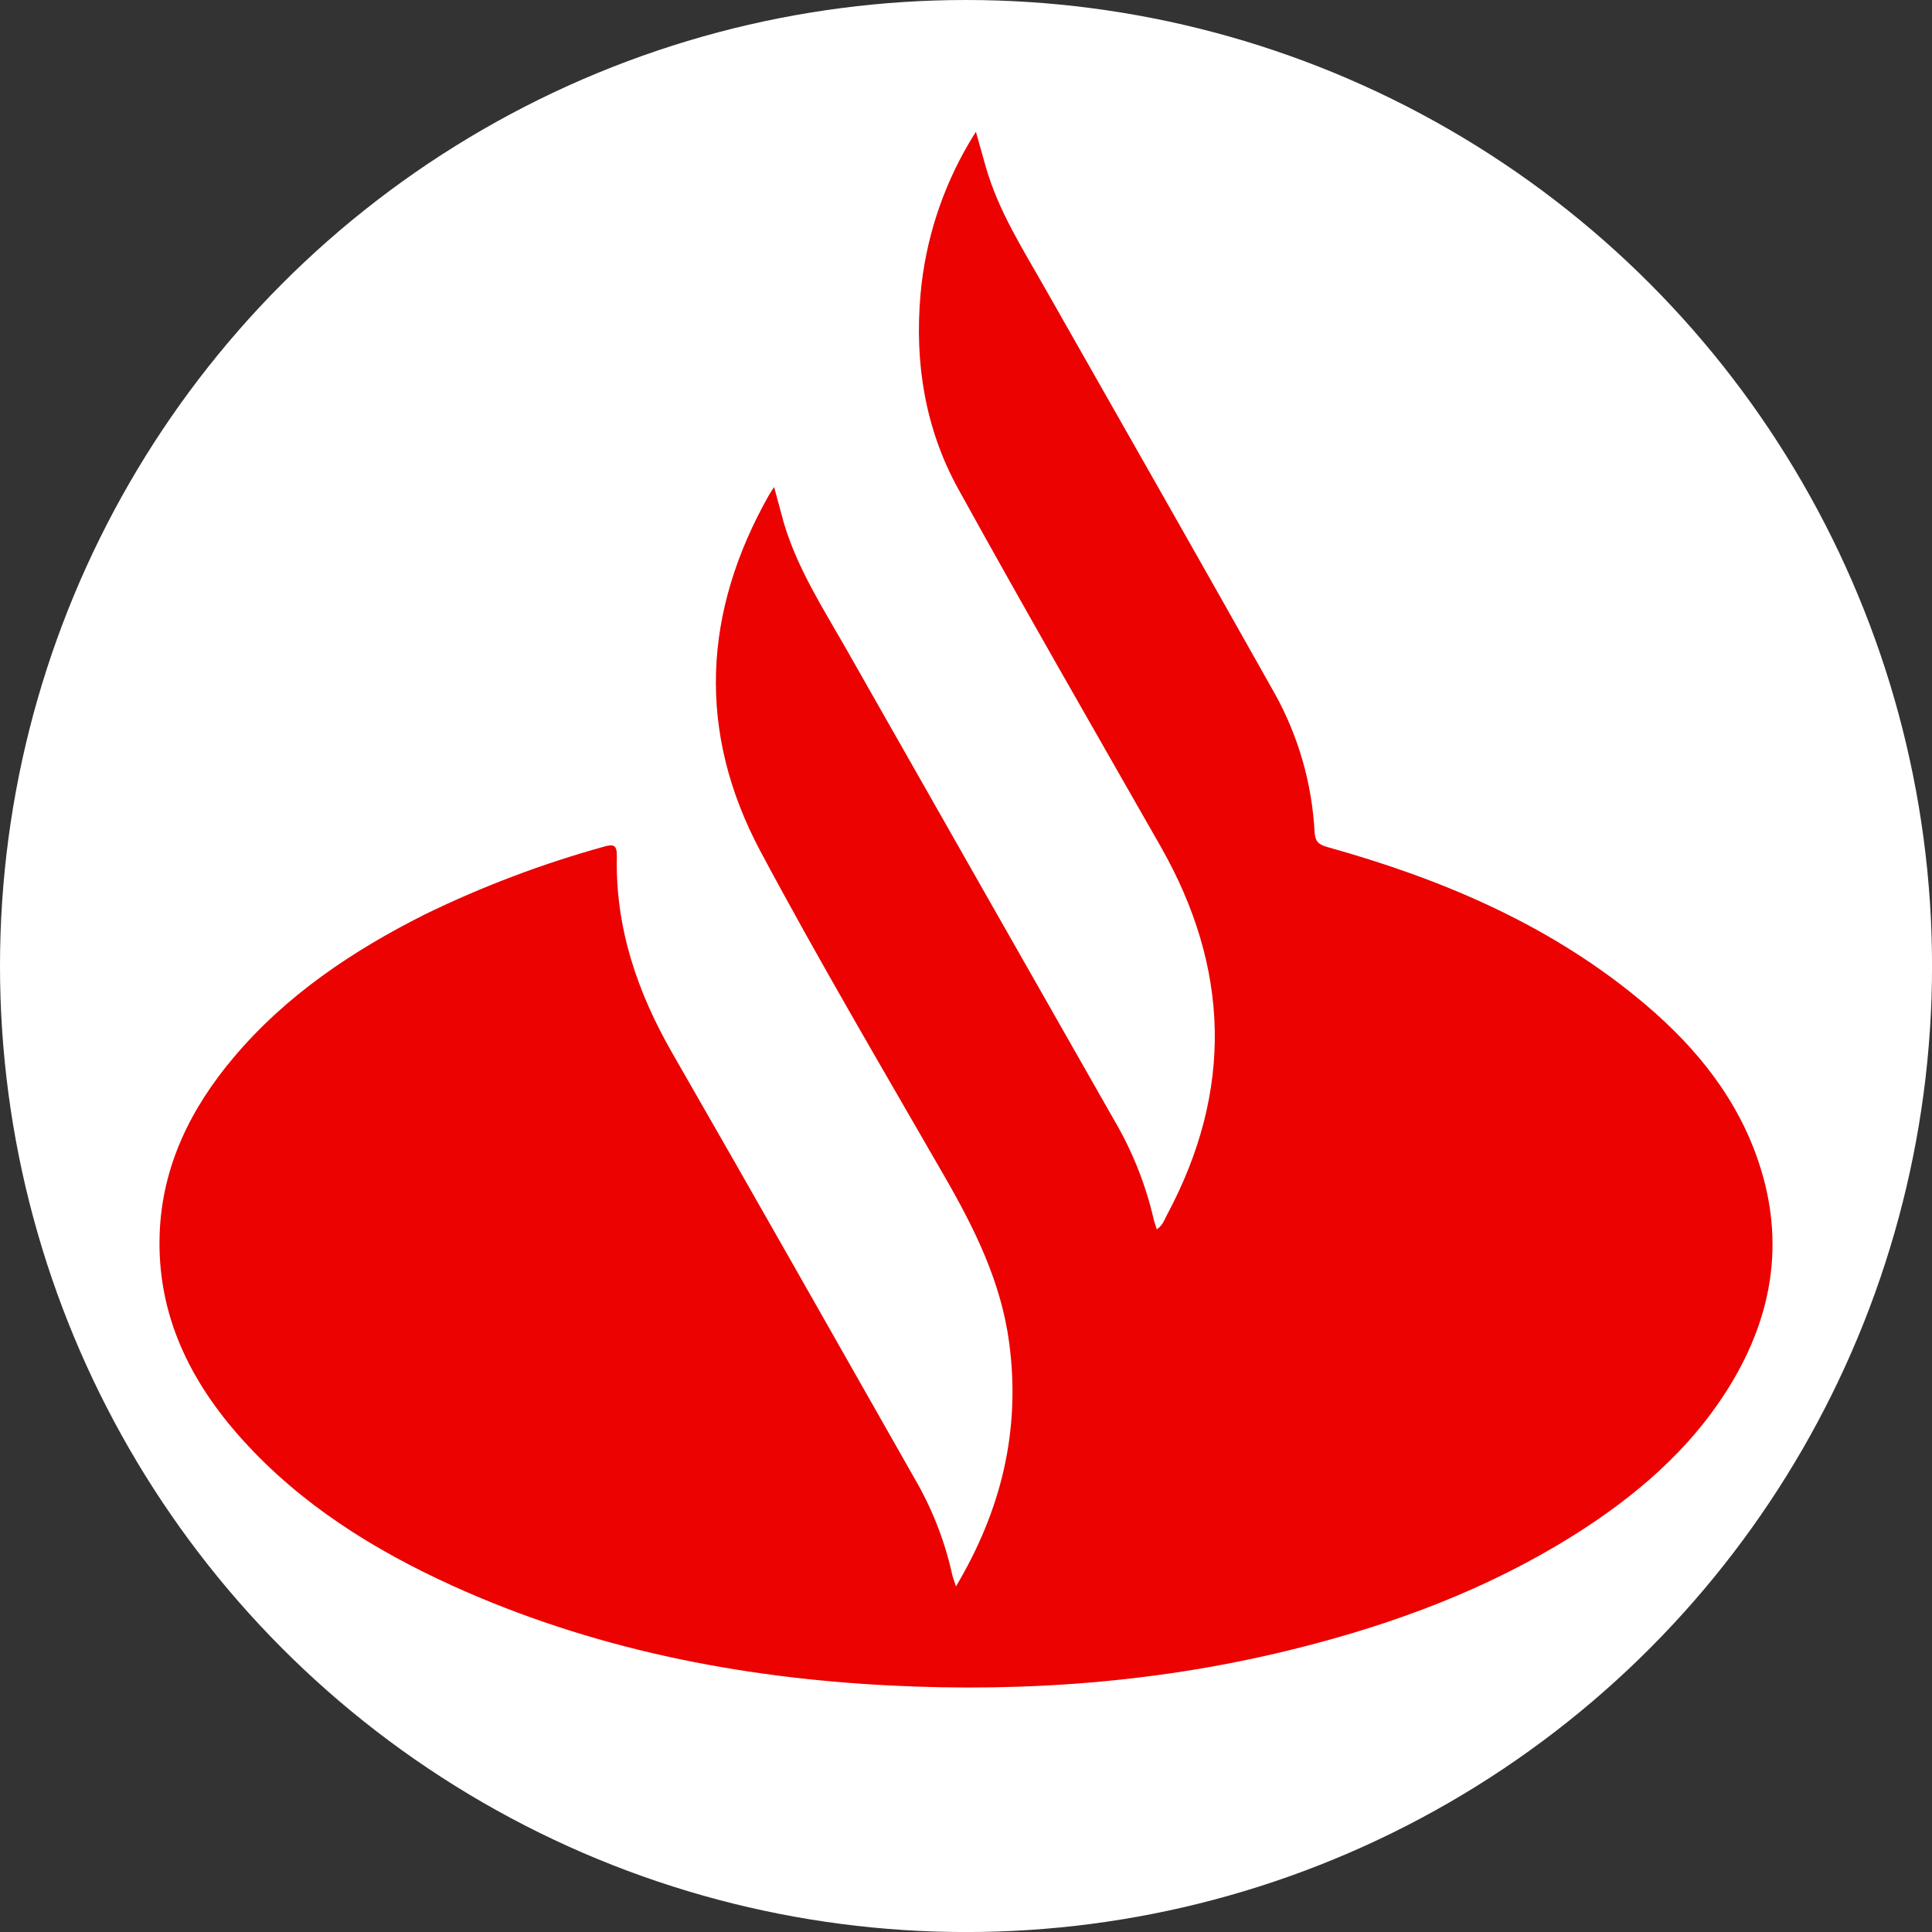
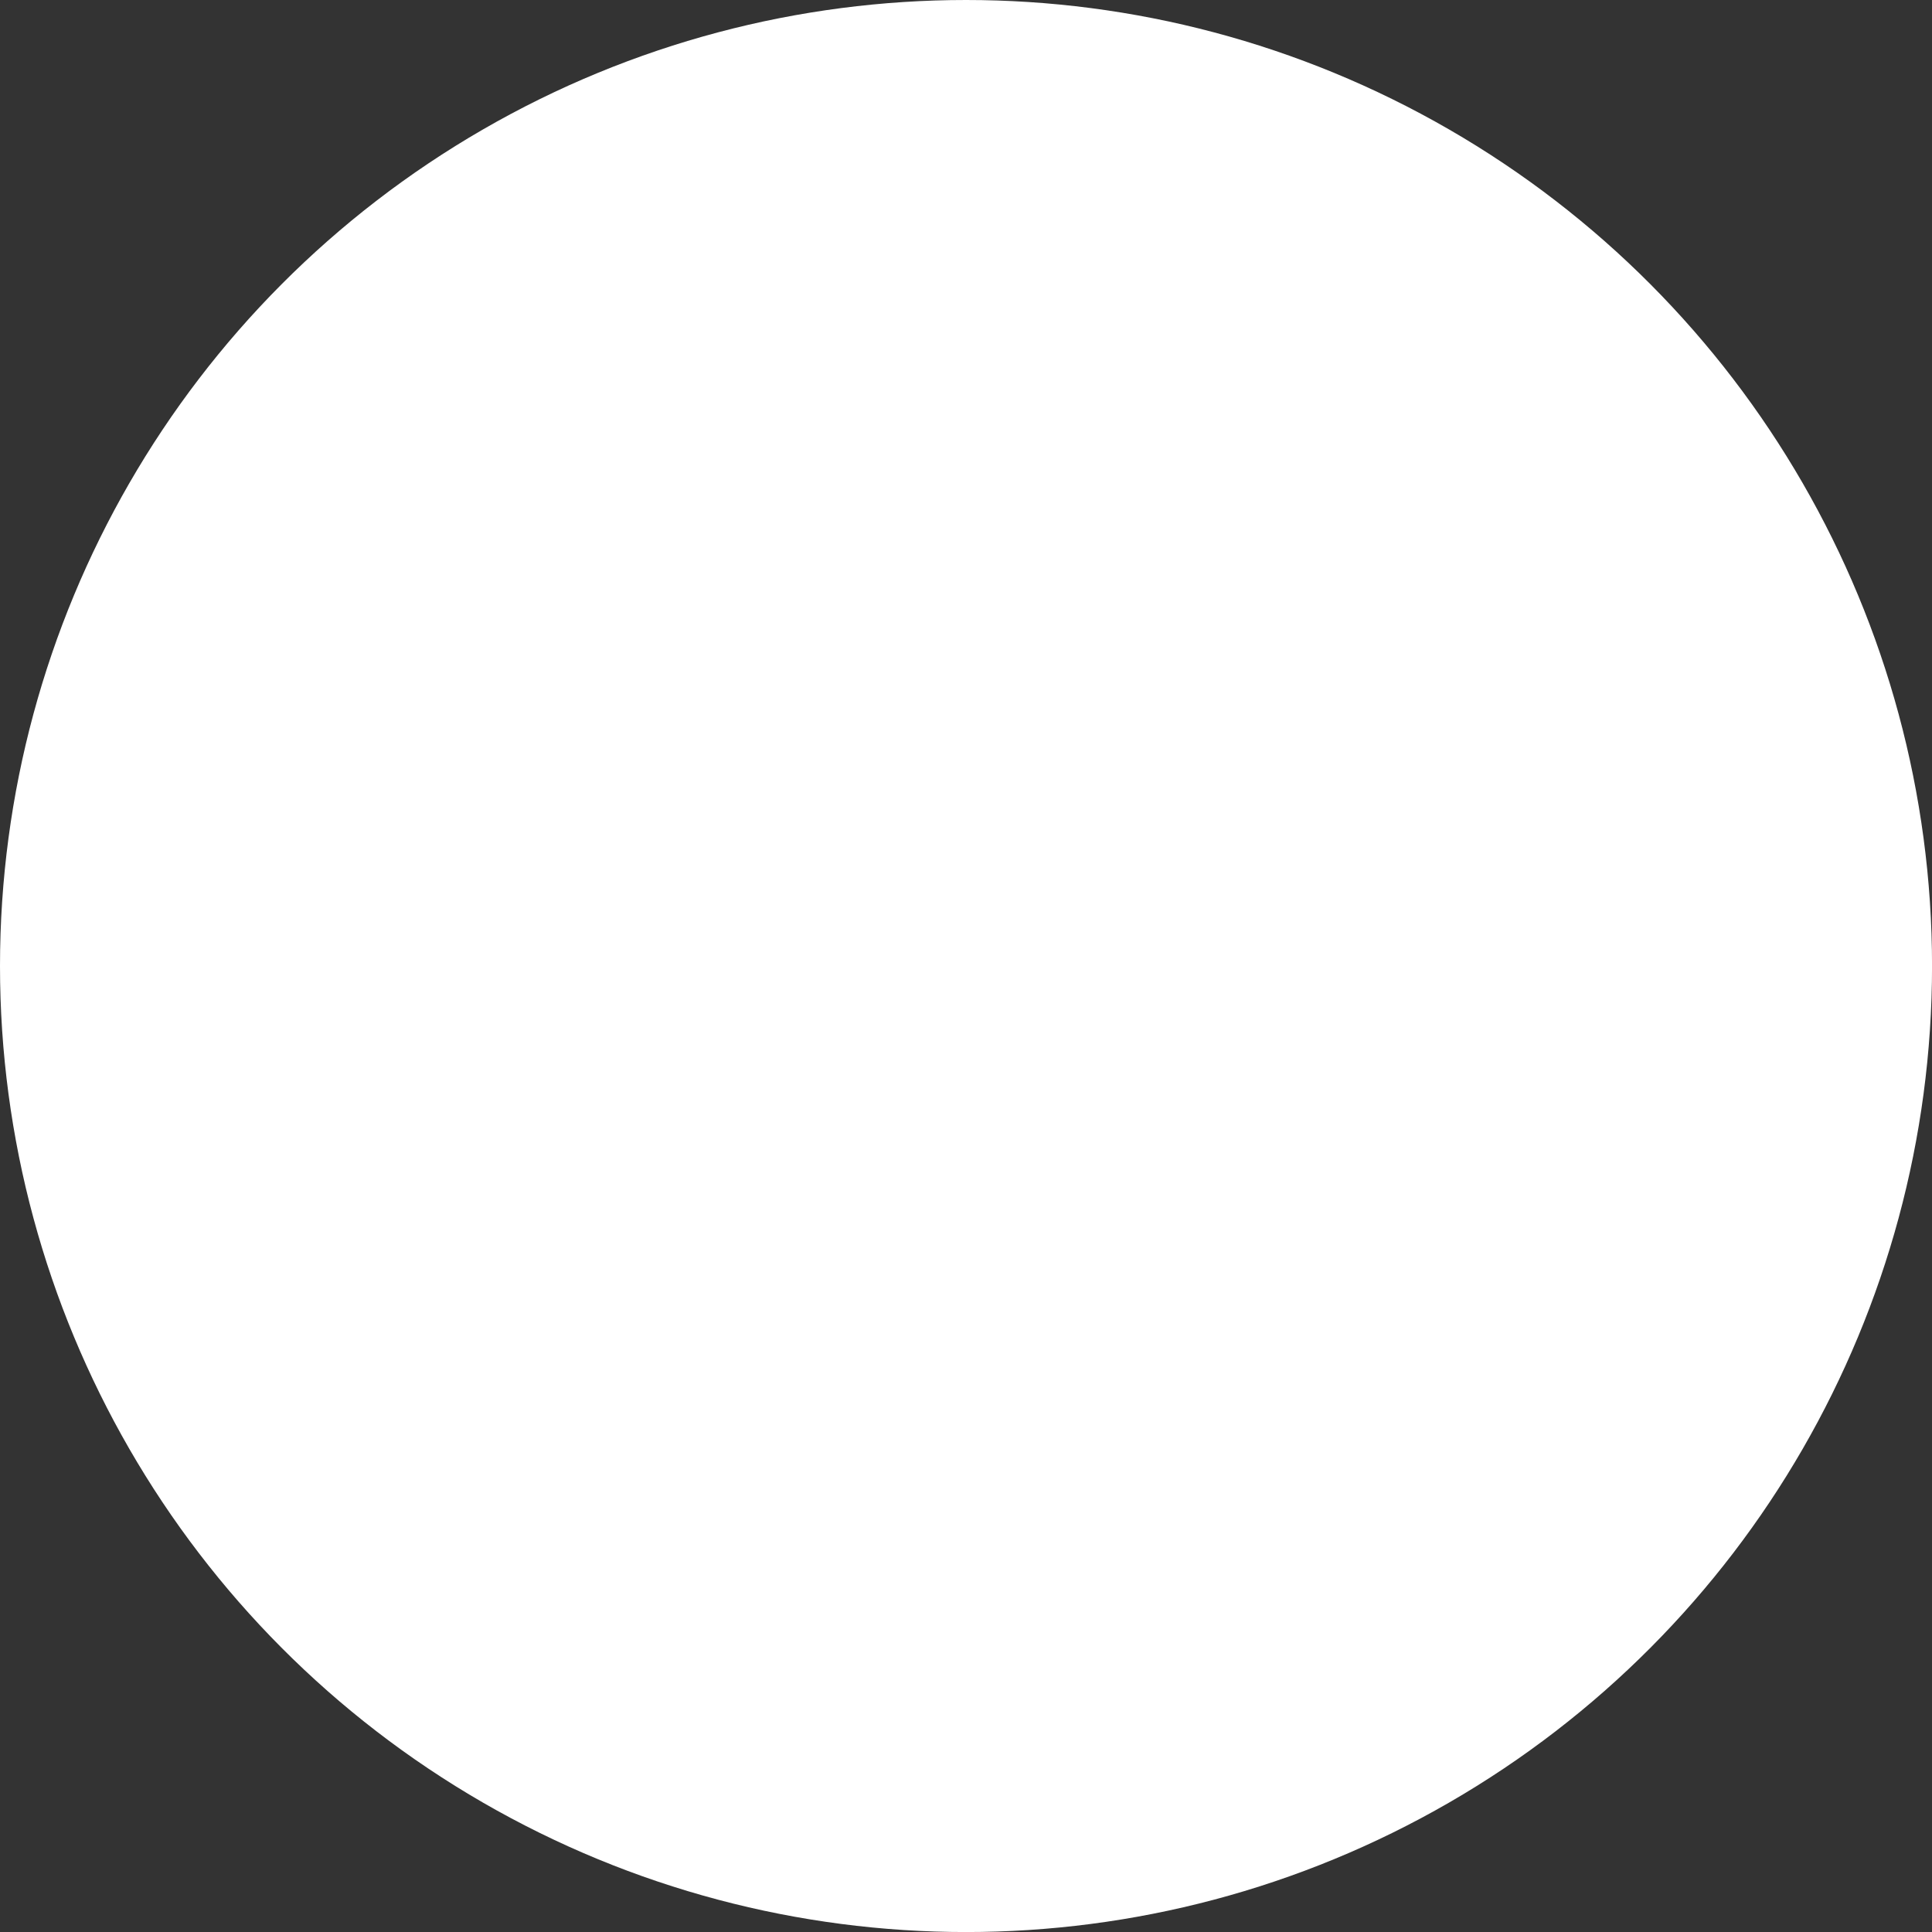
<svg xmlns="http://www.w3.org/2000/svg" id="BACKGROUND" viewBox="0 0 459.57 459.57">
  <rect x="0" y="0" width="459.57" height="459.57" fill="#333333" stroke="none" />
  <defs>
    <style>
      .cls-1 {
        fill: #fff;
      }

      .cls-1, .cls-2 {
        stroke-width: 0px;
      }

      .cls-2 {
        fill: #eb0201;
      }
    </style>
  </defs>
  <circle class="cls-1" cx="229.79" cy="229.79" r="229.79" />
-   <path class="cls-2" d="M227.39,377.38c10.86-18.25,15.39-37.17,12.69-57.82-1.92-14.64-8.29-27.38-15.52-39.93-14.73-25.6-29.74-51.04-43.64-77.07-15.17-28.4-13.78-56.98,2.07-84.93.28-.49.61-.94,1.15-1.78.85,3.07,1.55,5.8,2.3,8.5,3.2,10.81,9.26,20.22,14.76,29.86,21.27,37.44,42.56,74.87,63.86,112.29,4.3,7.32,7.46,15.25,9.37,23.52.16.72.44,1.42.74,2.41,1.44-.96,1.85-2.38,2.48-3.55,15.73-29.46,14.93-58.57-1.56-87.52-16.14-28.3-32.41-56.53-48.14-85.04-7.88-14.29-10.42-29.96-8.99-46.27,1.13-12.77,5.11-25.12,11.62-36.16.42-.73.88-1.44,1.56-2.54.86,3.05,1.6,5.74,2.37,8.41,2.97,10.34,8.65,19.25,13.86,28.44,18.37,32.32,36.75,64.56,54.96,96.96,5.56,10.07,8.76,21.27,9.37,32.75.15,2.3,1,3.01,3.05,3.58,26.65,7.44,51.85,18,73.5,35.67,12.44,10.13,22.76,22.02,28.39,37.3,7.15,19.43,4.48,37.9-6.27,55.34-9.31,15.11-22.49,26.28-37.35,35.6-20.24,12.63-42.29,20.86-65.35,26.65-31.88,8.04-64.31,10.53-96.97,8.88-36.1-1.83-71.14-8.77-104.28-23.82-18.67-8.52-35.84-19.26-49.68-34.57-12.56-13.92-20.46-29.86-19.76-49.13.6-16.08,7.4-29.79,17.63-41.91,12.53-14.84,28.31-25.37,45.48-34,13.64-6.64,27.87-12.03,42.49-16.08,2.45-.71,3.2-.44,3.15,2.4-.36,16.89,4.85,32.16,13.21,46.72,19.33,33.61,38.41,67.36,57.56,101.06,4.05,6.92,7.03,14.41,8.84,22.22.16,1.05.57,2.01,1.06,3.55Z" />
</svg>